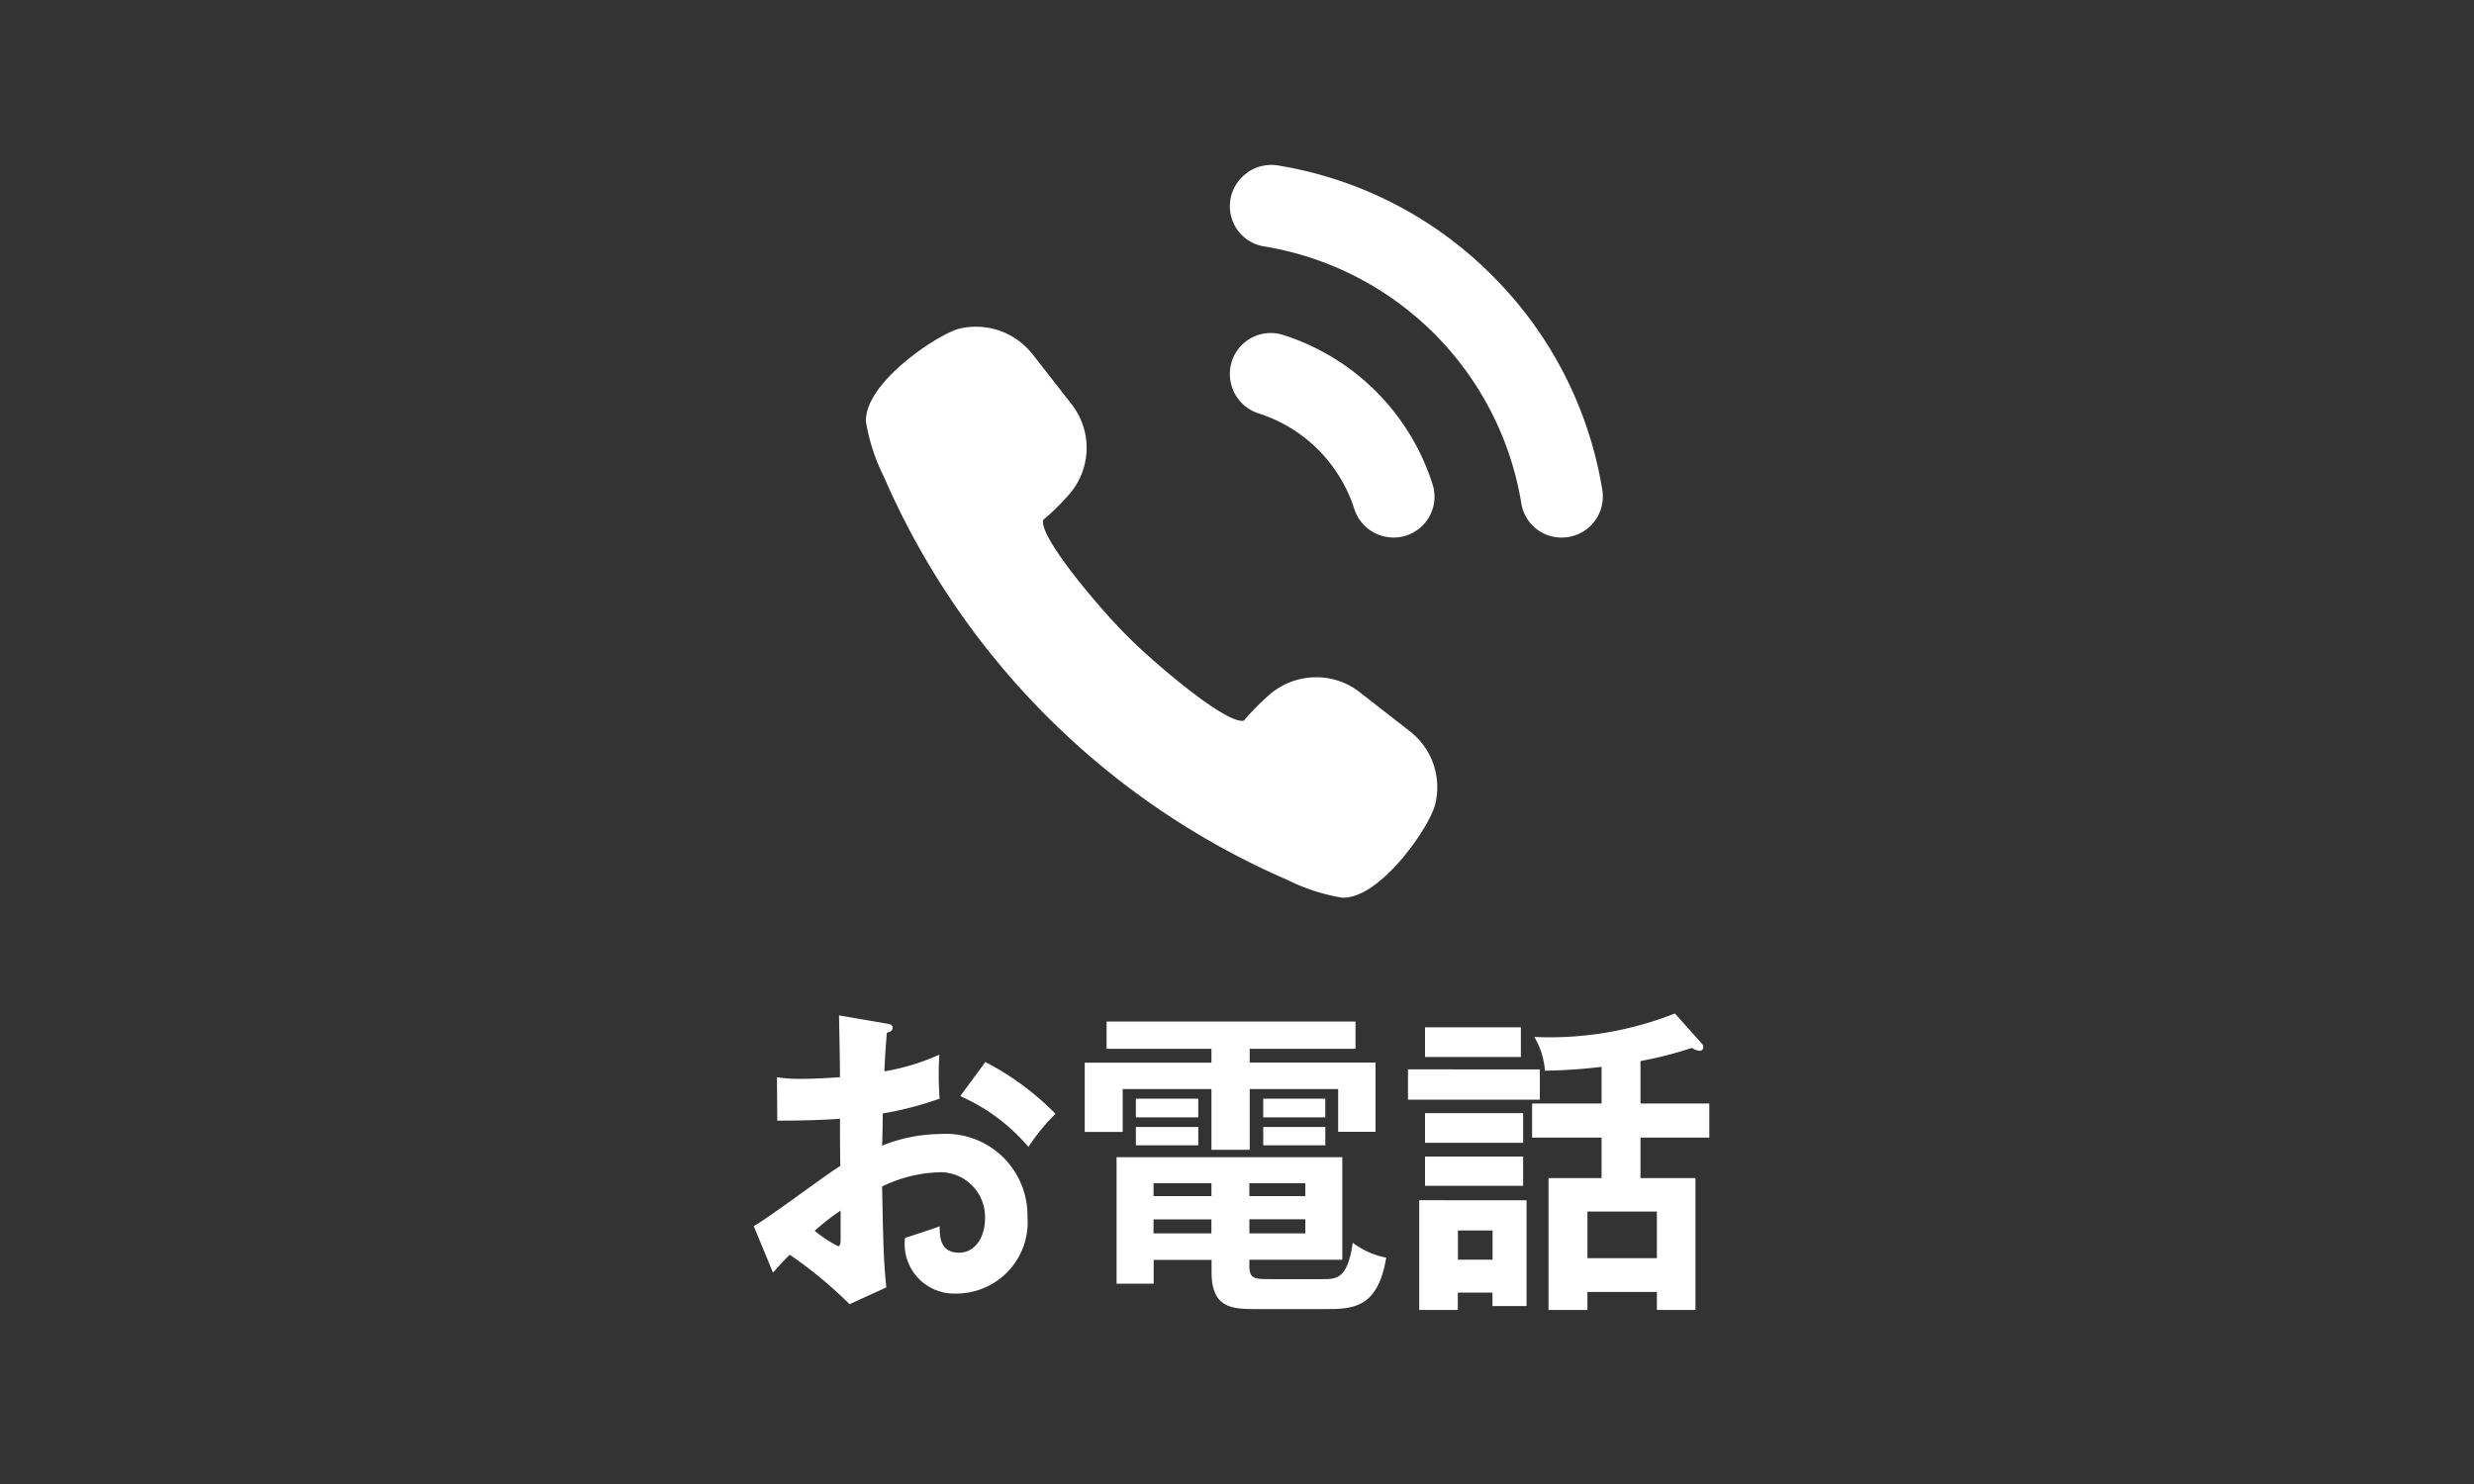
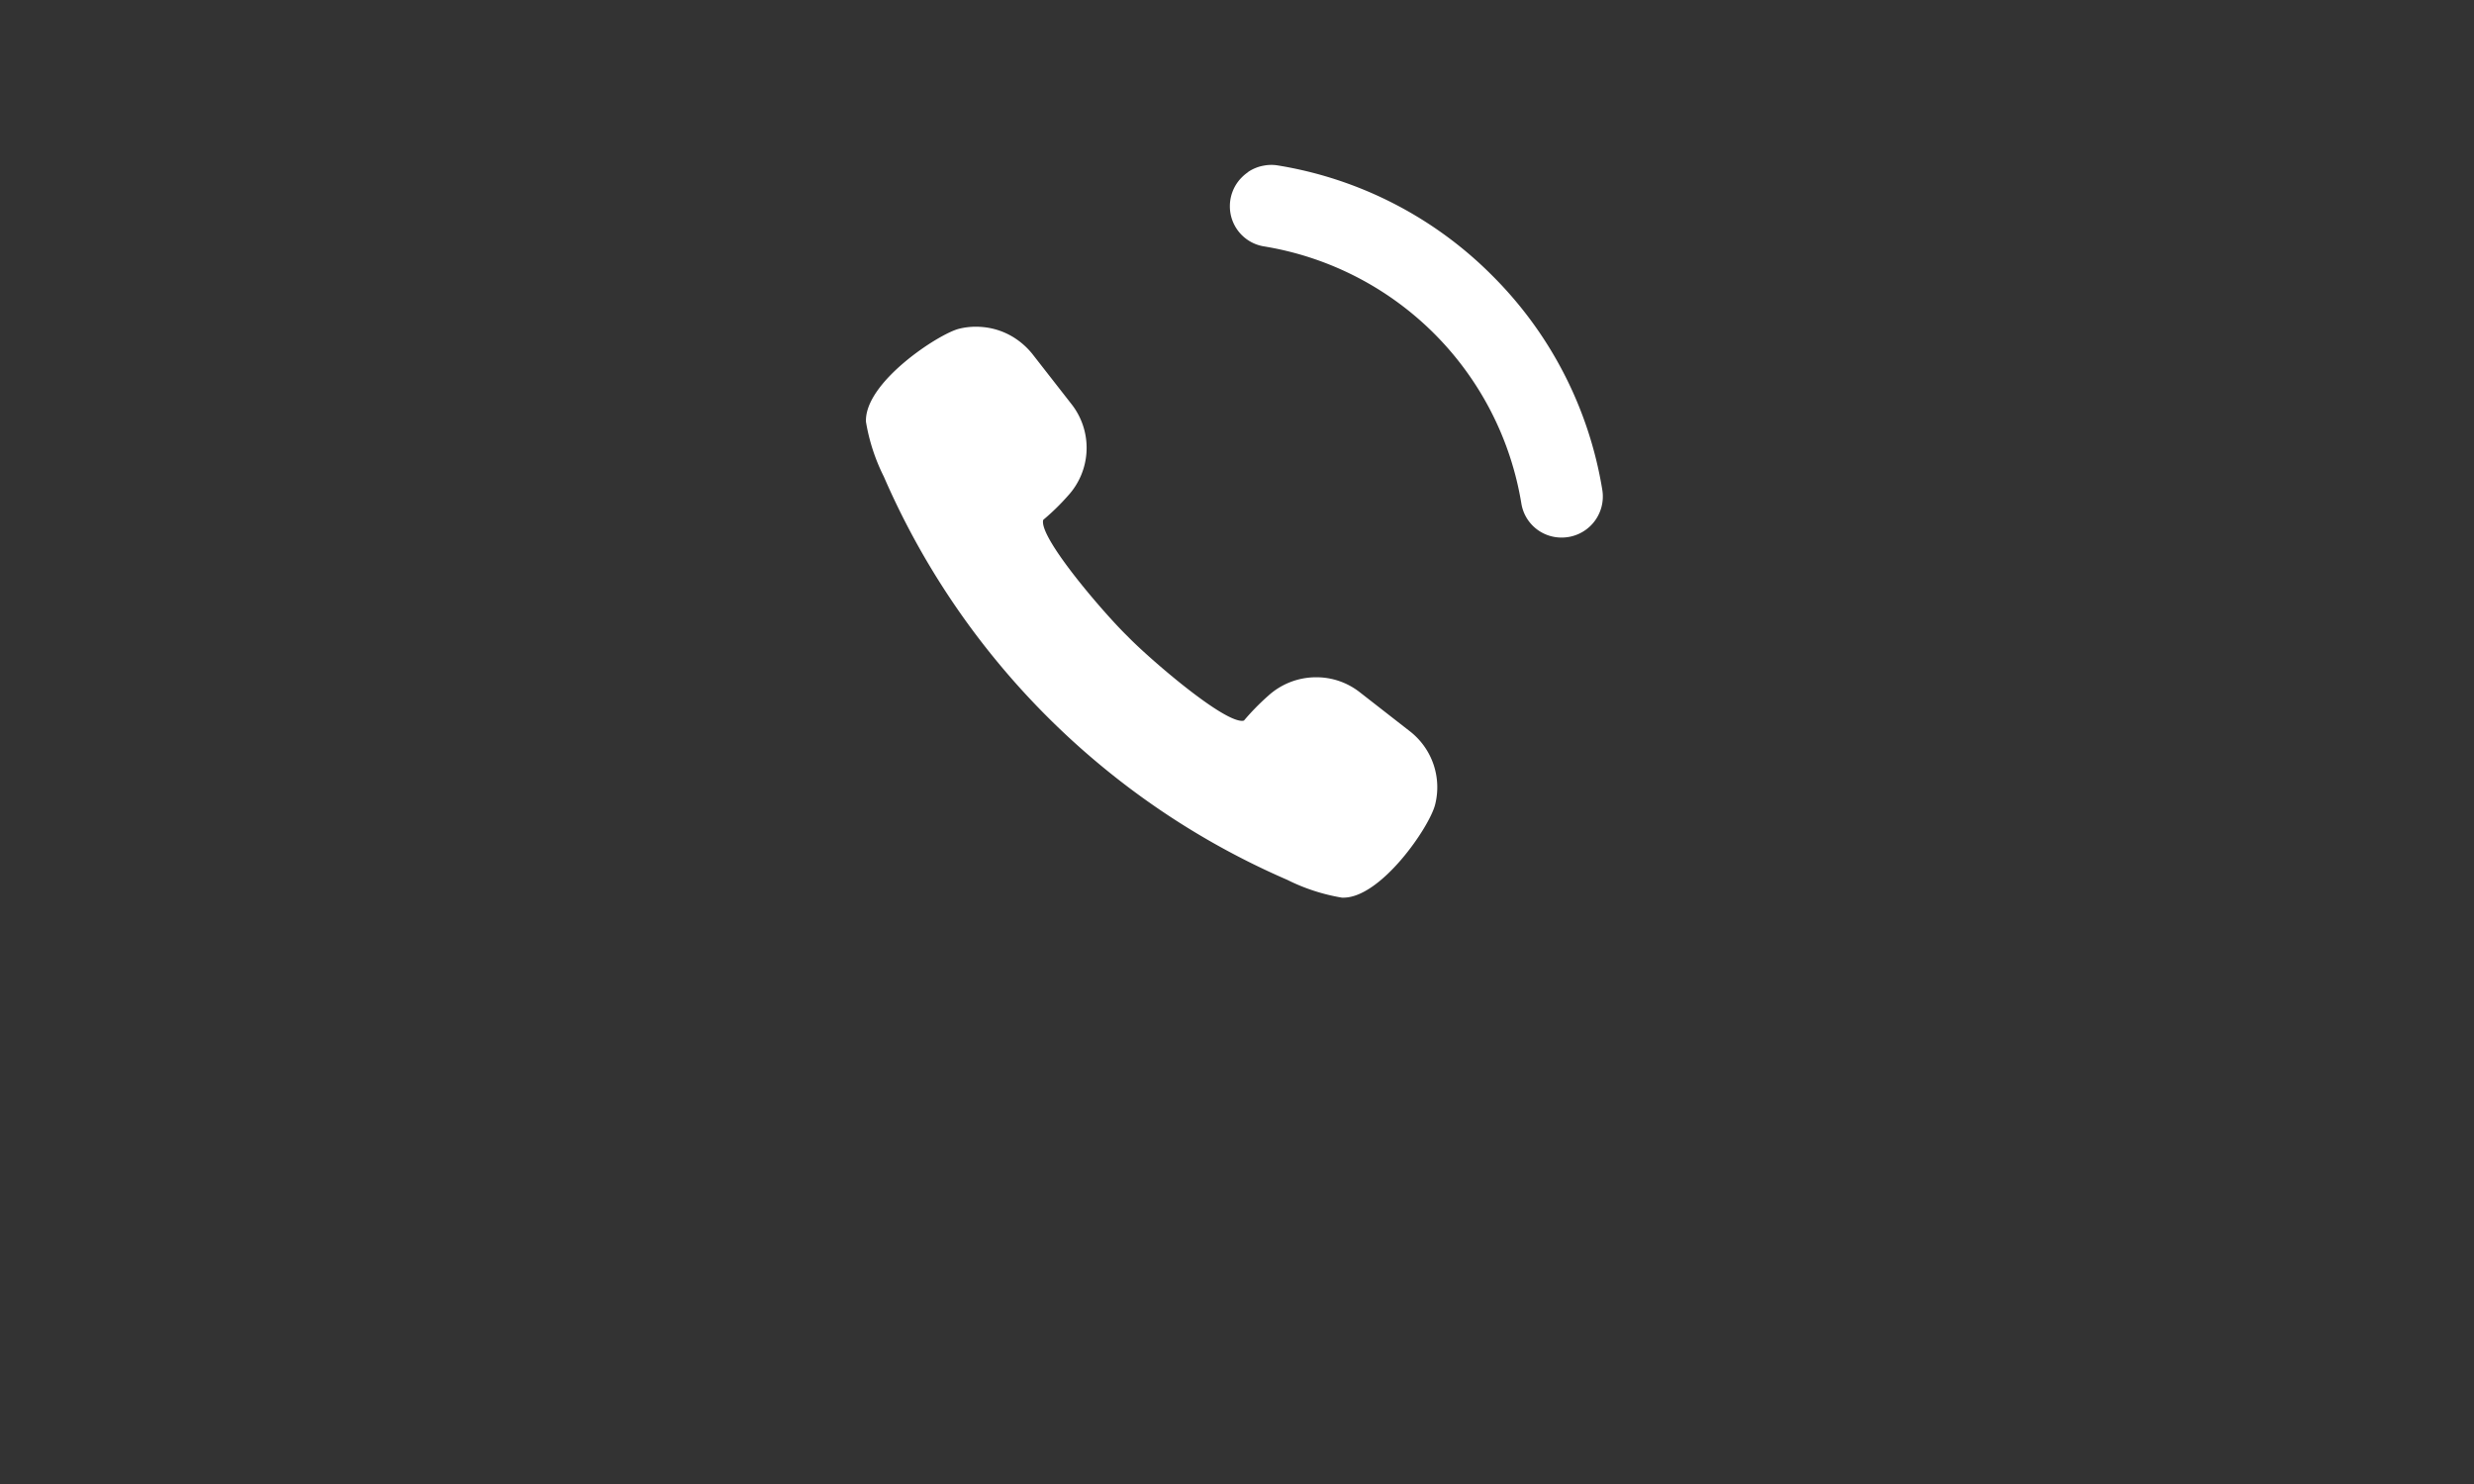
<svg xmlns="http://www.w3.org/2000/svg" width="100" height="60" viewBox="0 0 100 60">
  <rect x="0" y="0" width="100" height="60" fill="#333333" stroke="none" />
  <g id="グループ_74" data-name="グループ 74" transform="translate(829 646)">
-     <rect id="長方形_97" data-name="長方形 97" width="100" height="60" transform="translate(-829 -646)" fill="rgba(93,19,19,0)" />
-     <path id="パス_340" data-name="パス 340" d="M3.913-10.946c.013.65.039,1.9.039,2.5-.195.013-.975.065-1.547.065a5.915,5.915,0,0,1-1-.065l.013,1.755c.7,0,1.716-.013,2.535-.078,0,.637,0,1.274.013,1.911-.533.312-2.9,2.106-3.5,2.431l.78,1.885c.26-.3.4-.455.676-.728a17.488,17.488,0,0,1,2.418,2L5.824.052c-.1-1.079-.117-1.378-.169-4.082A5.639,5.639,0,0,1,7.878-4.6,1.808,1.808,0,0,1,9.815-2.743c0,.767-.4,1.391-1.053,1.391-.793,0-.78-.715-.78-1.066-.312.117-1.157.39-1.4.468A2,2,0,0,0,8.606.3a2.885,2.885,0,0,0,2.925-3.107A3.3,3.3,0,0,0,7.982-6.149a6.422,6.422,0,0,0-2.327.468c.013-.195.026-1.092.026-1.3a13.633,13.633,0,0,0,2.3-.6A12.612,12.612,0,0,1,7.969-9.36a8.963,8.963,0,0,1-2.223.676c.013-.26.026-.663.1-1.56.091-.026.234-.065.234-.195s-.1-.156-.273-.182Zm.065,7.891V-1.9c0,.13-.013.286-.1.286a5.182,5.182,0,0,1-.949-.624A9.639,9.639,0,0,1,3.978-3.055ZM8.814-7.683A7.7,7.7,0,0,1,11.57-5.629a8.372,8.372,0,0,1,1.092-1.339A11.13,11.13,0,0,0,9.828-9.061ZM20.5-1.066h3.757V-5.213H15.132V-.1h1.5v-.962h2.34v.507c0,1.482.884,1.482,1.833,1.482h2.847c1.1,0,2.054-.1,2.379-2.08a3.251,3.251,0,0,1-1.352-.6c-.208,1.456-.65,1.469-1.2,1.469h-2.2c-.611,0-.78-.039-.78-.559ZM18.967-3.64h-2.34v-.52h2.34ZM20.5-4.16h2.262v.52H20.5Zm0,1.456h2.262v.572H20.5Zm-1.534.572h-2.34V-2.7h2.34Zm1.547-7.462h4.277V-10.7H14.729v1.105h4.238v.559H13.845v2.8h1.534V-7.969h3.588v2.457h1.547V-7.969h3.575V-6.24H25.6v-2.8H20.514Zm-4.6,3.159v.741h2.522v-.741Zm5.148,0v.741h2.509v-.741ZM15.912-7.579v.754h2.522v-.754Zm5.148,0v.754h2.509v-.754ZM37.7-11.024a13.755,13.755,0,0,1-5.681.949,3.182,3.182,0,0,1,.429,1.365,22.289,22.289,0,0,0,2.288-.156v1.482H31.928v1.378h2.808v1.638H32.591V.962h1.573V.234h2.808V.962h1.56v-5.33H36.309V-6.006h2.782V-7.384H36.309V-9.1a15.951,15.951,0,0,0,2.08-.533.656.656,0,0,0,.3.117.138.138,0,0,0,.156-.143.2.2,0,0,0-.052-.143ZM34.164-3.016h2.808v1.885H34.164ZM27.6-10.465v1.2h3.874v-1.2Zm-.689,1.7V-7.54h5.33V-8.762Zm.455,5.291V.962h1.56V.26h1.4V.806h1.378V-3.471Zm2.964,1.222v1.183h-1.4V-2.249ZM27.6-6.994v1.2h3.965v-1.2Zm0,1.755v1.183h3.965V-5.239Z" transform="translate(-799 -594)" fill="#fff" />
    <path id="パス_336" data-name="パス 336" d="M10.881,131.3a31.293,31.293,0,0,0,6.146,3.539,7.8,7.8,0,0,0,2.215.722H19.3c1.517,0,3.475-2.84,3.708-3.761a2.865,2.865,0,0,0-1.016-2.962l-2.036-1.587a2.836,2.836,0,0,0-1.759-.6,2.872,2.872,0,0,0-1.939.752,9.561,9.561,0,0,0-.973.994.164.164,0,0,1-.08.016c-.852,0-3.834-2.593-4.631-3.422-.841-.808-3.463-3.824-3.416-4.643,0-.057.021-.071.027-.076a9.146,9.146,0,0,0,.982-.96,2.863,2.863,0,0,0,.147-3.7l-1.588-2.036a3.036,3.036,0,0,0-.747-.664,2.858,2.858,0,0,0-1.188-.414,3.063,3.063,0,0,0-.351-.02,2.771,2.771,0,0,0-.677.083c-.812.2-3.831,2.165-3.76,3.763a7.794,7.794,0,0,0,.722,2.215A31.383,31.383,0,0,0,10.881,131.3Z" transform="translate(-794 -745.268)" fill="#fff" />
    <path id="パス_337" data-name="パス 337" d="M263.444,4.469A15.793,15.793,0,0,0,254.761.018a1.621,1.621,0,0,0-.591.021h-.006a1.631,1.631,0,0,0-.295.092l-.02.008a1.657,1.657,0,0,0-.262.143L253.57.3a1.663,1.663,0,0,0-.234.195h0a1.646,1.646,0,0,0-.491,1.167v0A1.64,1.64,0,0,0,254.2,3.291,12.6,12.6,0,0,1,264.63,13.71a1.64,1.64,0,0,0,1.629,1.357,1.66,1.66,0,0,0,1.641-1.919A15.82,15.82,0,0,0,263.444,4.469Z" transform="translate(-1032.133 -639.333)" fill="#fff" />
-     <path id="パス_338" data-name="パス 338" d="M254.016,119.99a5.967,5.967,0,0,1,3.849,3.843,1.667,1.667,0,0,0,1.581,1.172h0a1.651,1.651,0,0,0,1.6-2.113,9.292,9.292,0,0,0-6.092-6.09,1.651,1.651,0,0,0-2.113,1.594v.009A1.668,1.668,0,0,0,254.016,119.99Z" transform="translate(-1032.129 -749.272)" fill="#fff" />
  </g>
</svg>